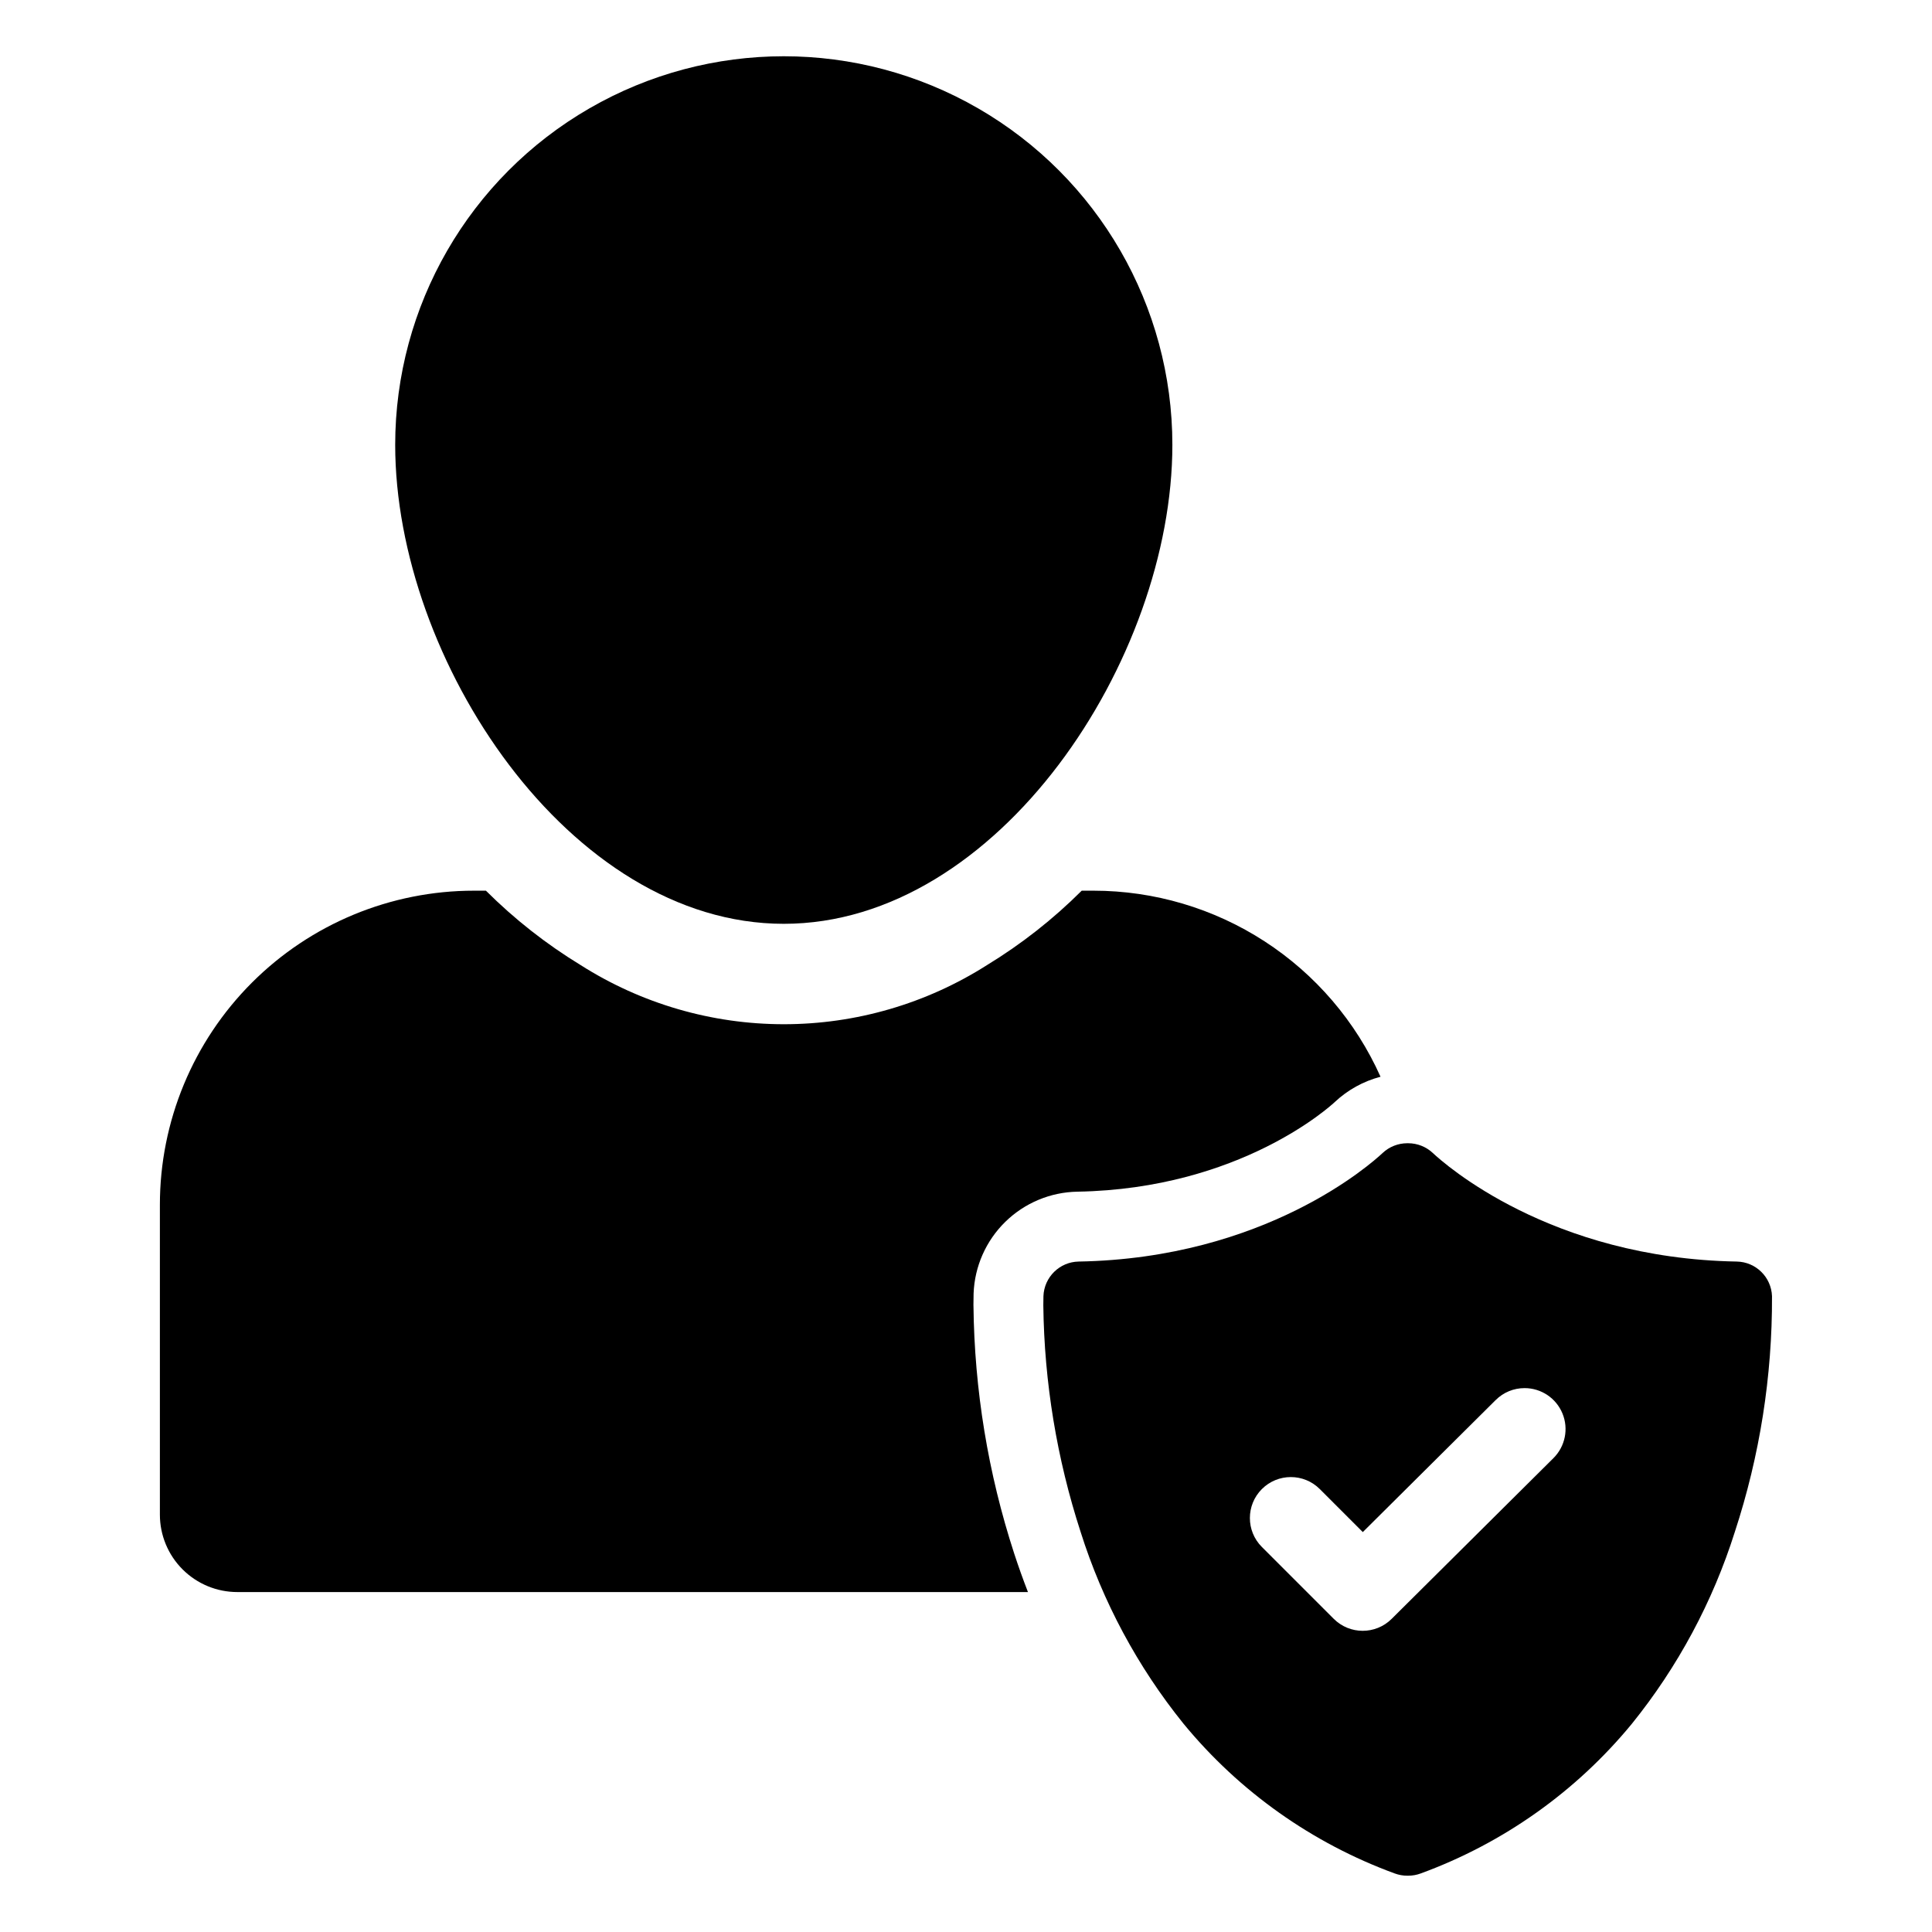
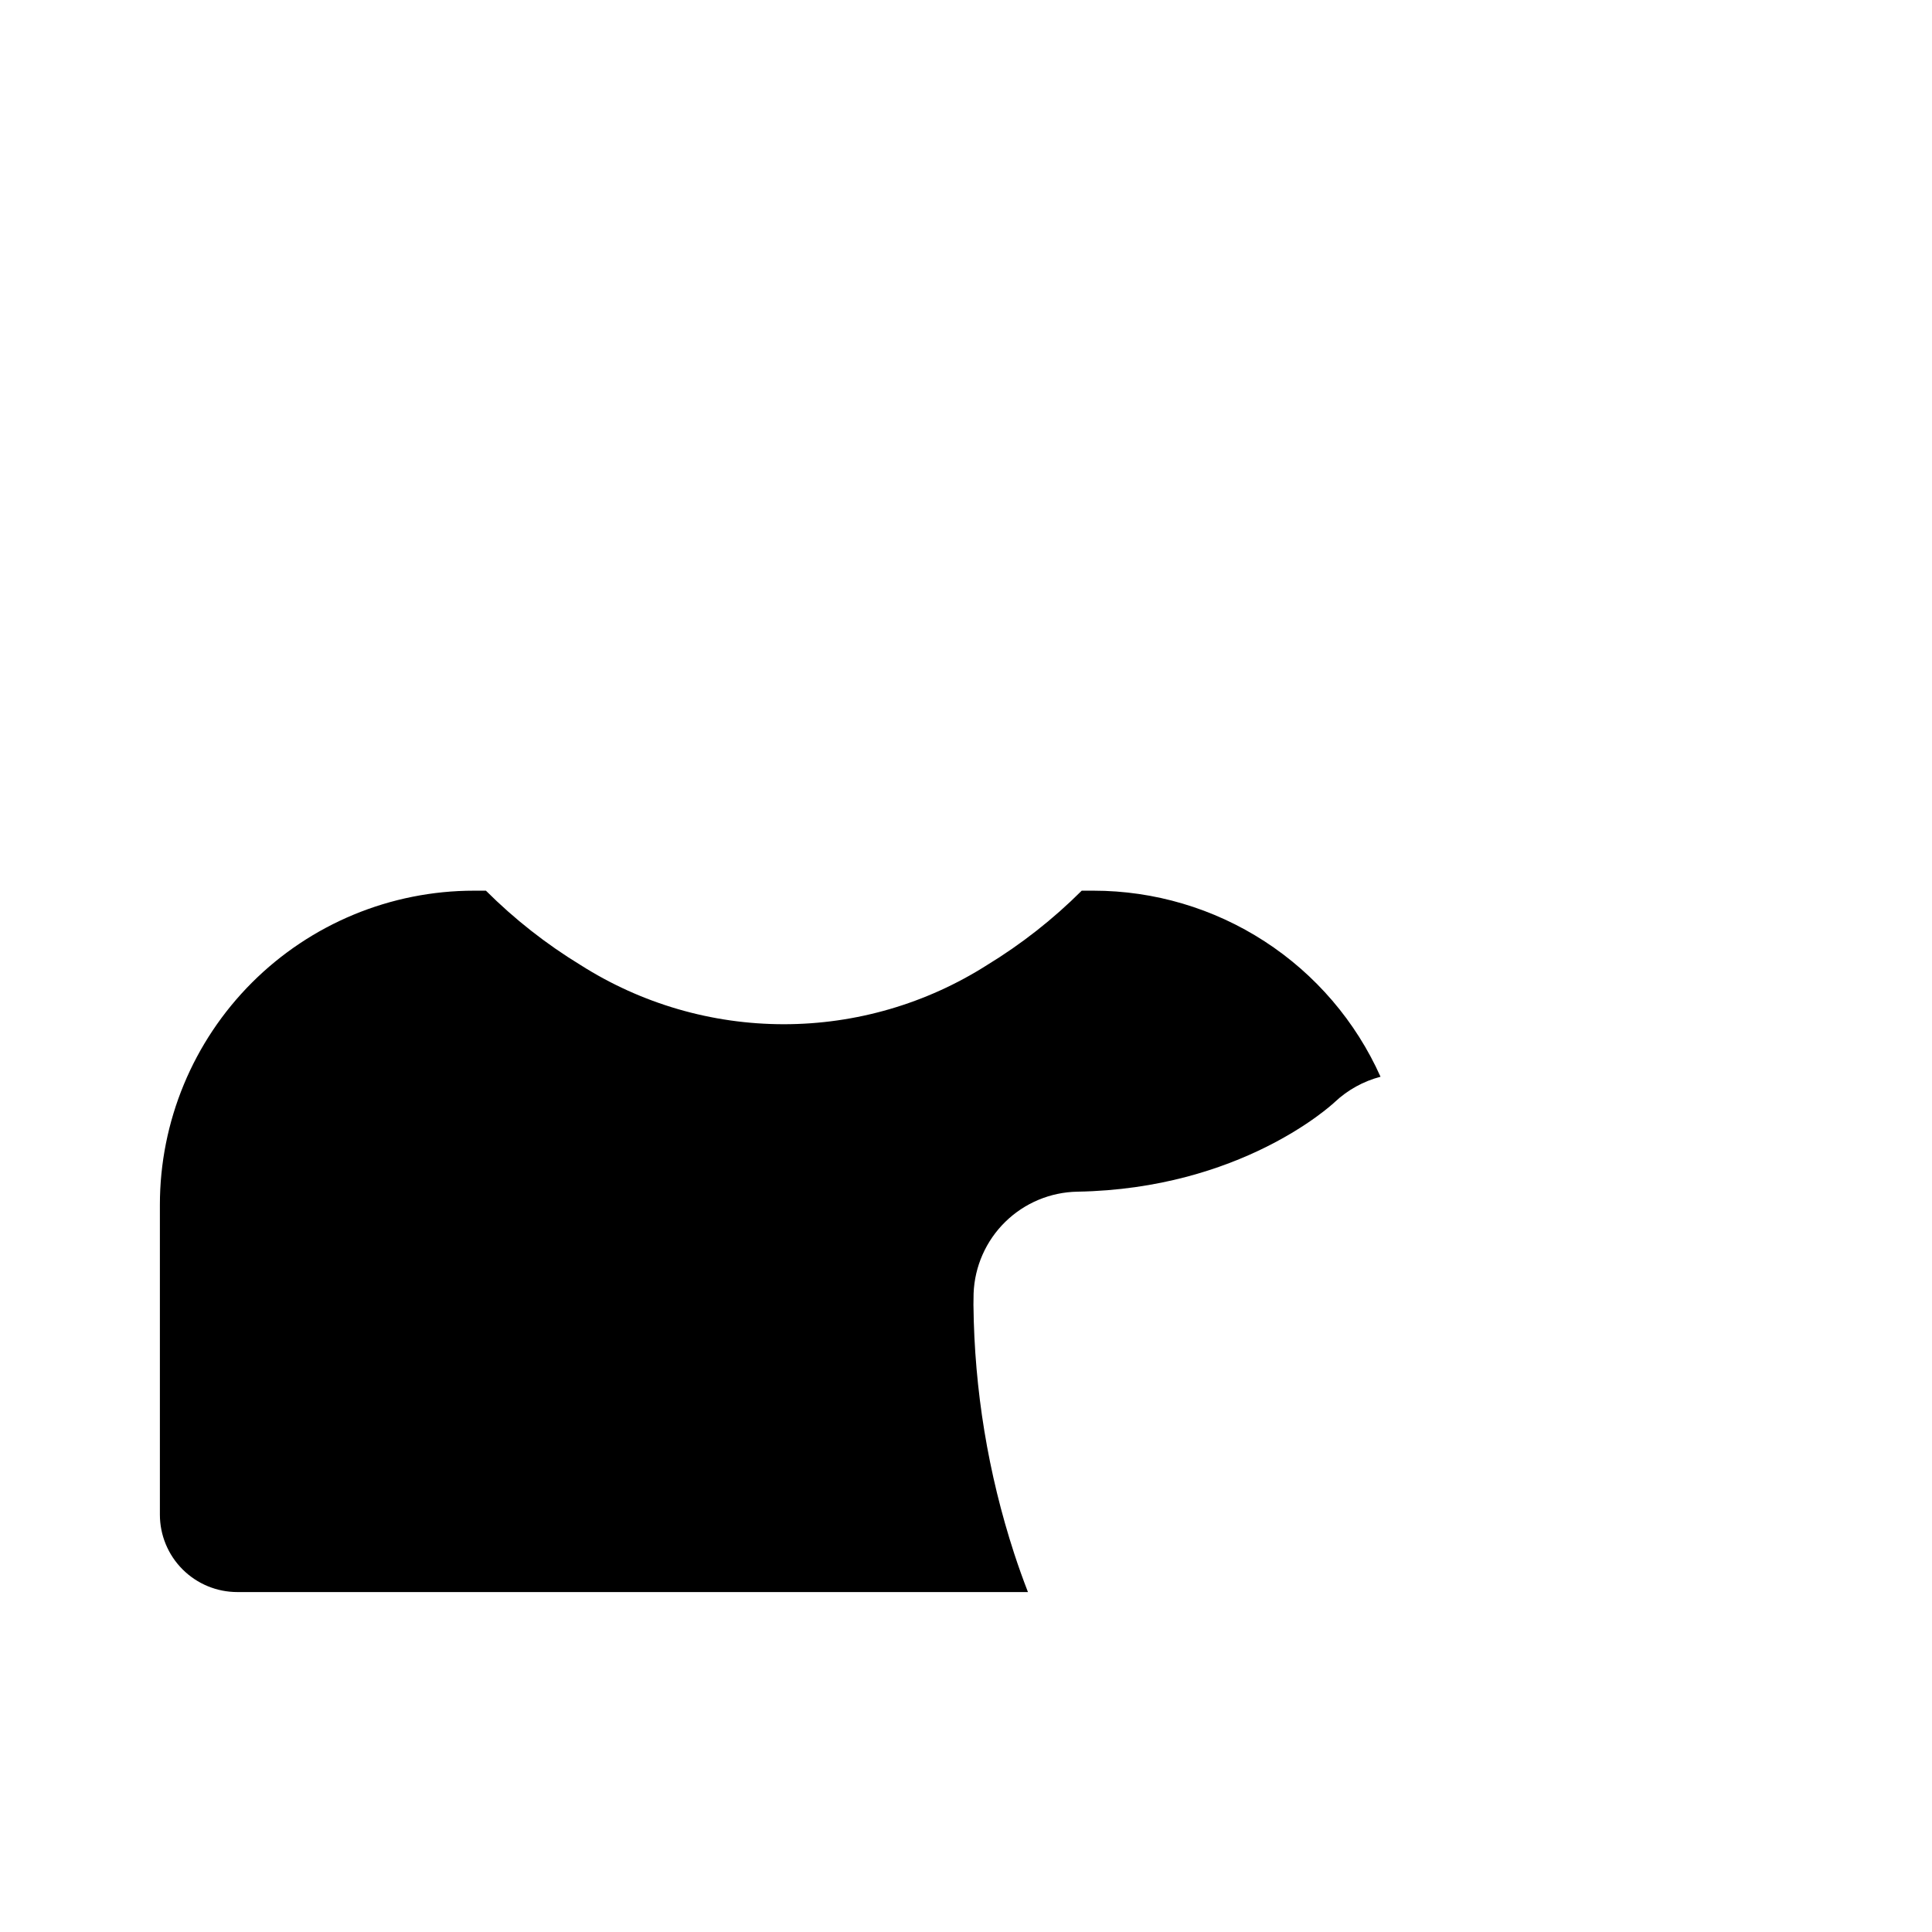
<svg xmlns="http://www.w3.org/2000/svg" fill="#000000" width="800px" height="800px" version="1.1" viewBox="144 144 512 512">
  <g>
-     <path d="m613.6 487.5c-0.184-5.055-4.289-9.086-9.348-9.176-49.426-0.867-77.512-25.922-80.551-28.777h0.004c-1.77-1.652-4.098-2.574-6.519-2.578h-0.25c-2.422 0.004-4.75 0.922-6.519 2.578-3.039 2.856-31.121 27.91-80.551 28.777h0.004c-5.059 0.09-9.164 4.121-9.348 9.176-0.008 0.184-0.031 1.039-0.031 2.473 0.25 20.375 3.582 40.594 9.875 59.973 5.848 18.523 15.113 35.789 27.316 50.902 14.777 17.957 34.086 31.637 55.926 39.633 1.062 0.395 2.191 0.598 3.328 0.598h0.25c1.137 0 2.266-0.203 3.328-0.598 21.84-7.996 41.148-21.676 55.926-39.633 12.203-15.113 21.469-32.379 27.316-50.902 6.606-20.152 9.93-41.238 9.844-62.445zm-57.918 42.914-42.902 42.625c-4.246 4.203-11.09 4.191-15.32-0.027l-19.047-19.047c-4.238-4.234-4.238-11.105-0.004-15.344 4.238-4.238 11.109-4.242 15.348-0.004l11.398 11.402 35.227-35.004 0.004 0.004c2.027-2.027 4.781-3.16 7.644-3.152h0.039c4.387 0.012 8.336 2.668 10.004 6.727 1.668 4.062 0.723 8.727-2.391 11.82z" />
-     <path d="m351.71 388.82c56.875 0 102.98-70.051 102.98-126.93 0-36.793-19.629-70.789-51.492-89.184-31.863-18.395-71.117-18.395-102.98 0-31.863 18.395-51.488 52.391-51.488 89.184 0 56.875 46.105 126.93 102.98 126.93z" />
    <path d="m401.97 489.97c0-1.469 0.023-2.613 0.043-3.199v0.004c0.27-7.164 3.273-13.953 8.395-18.969s11.973-7.879 19.141-8c43.203-0.758 67.191-22.824 68.191-23.762 3.418-3.207 7.582-5.508 12.113-6.695-6.57-14.676-17.242-27.141-30.73-35.887-13.492-8.75-29.223-13.41-45.301-13.422h-3.156c-7.555 7.539-15.977 14.156-25.09 19.711-16.098 10.242-34.777 15.68-53.855 15.68s-37.762-5.438-53.859-15.68c-9.113-5.555-17.535-12.172-25.09-19.711h-3.156 0.004c-22.078 0-43.254 8.77-58.867 24.379-15.609 15.613-24.383 36.785-24.383 58.863v82.102c0 5.445 2.16 10.668 6.012 14.516 3.848 3.852 9.07 6.012 14.516 6.012h209.52c-1.297-3.332-2.512-6.738-3.648-10.211-6.918-21.234-10.555-43.398-10.793-65.73z" />
  </g>
</svg>